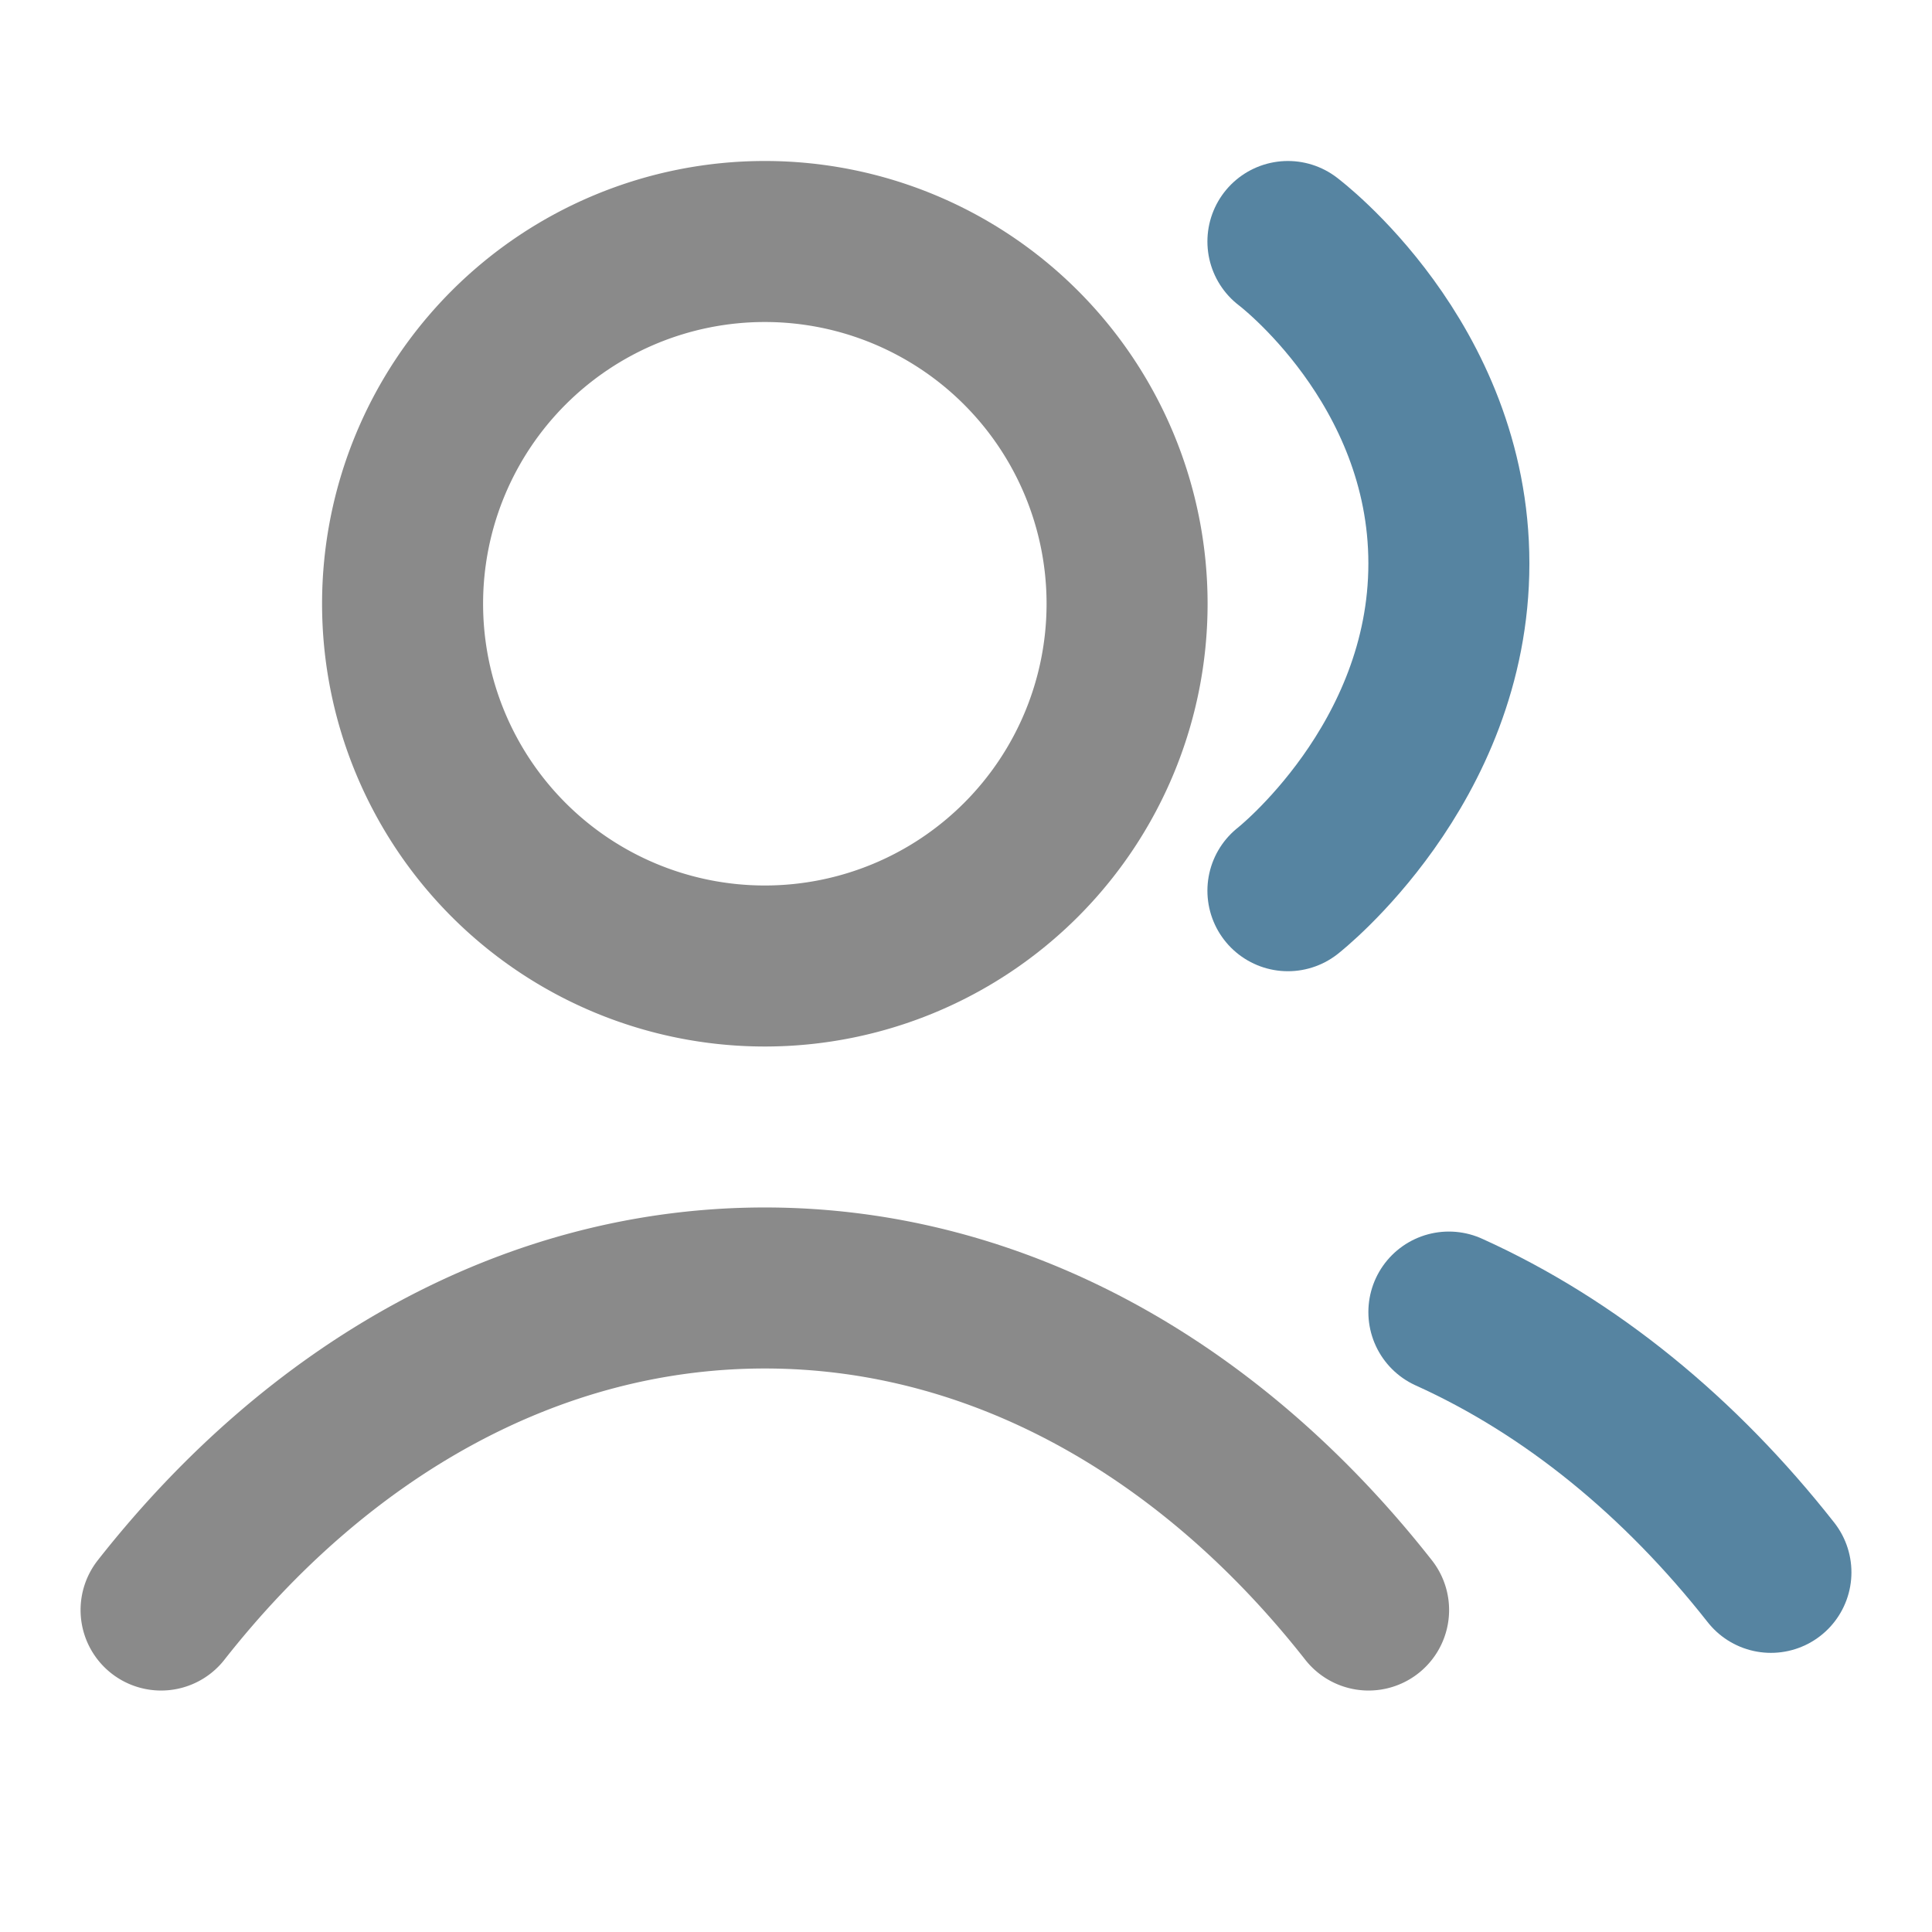
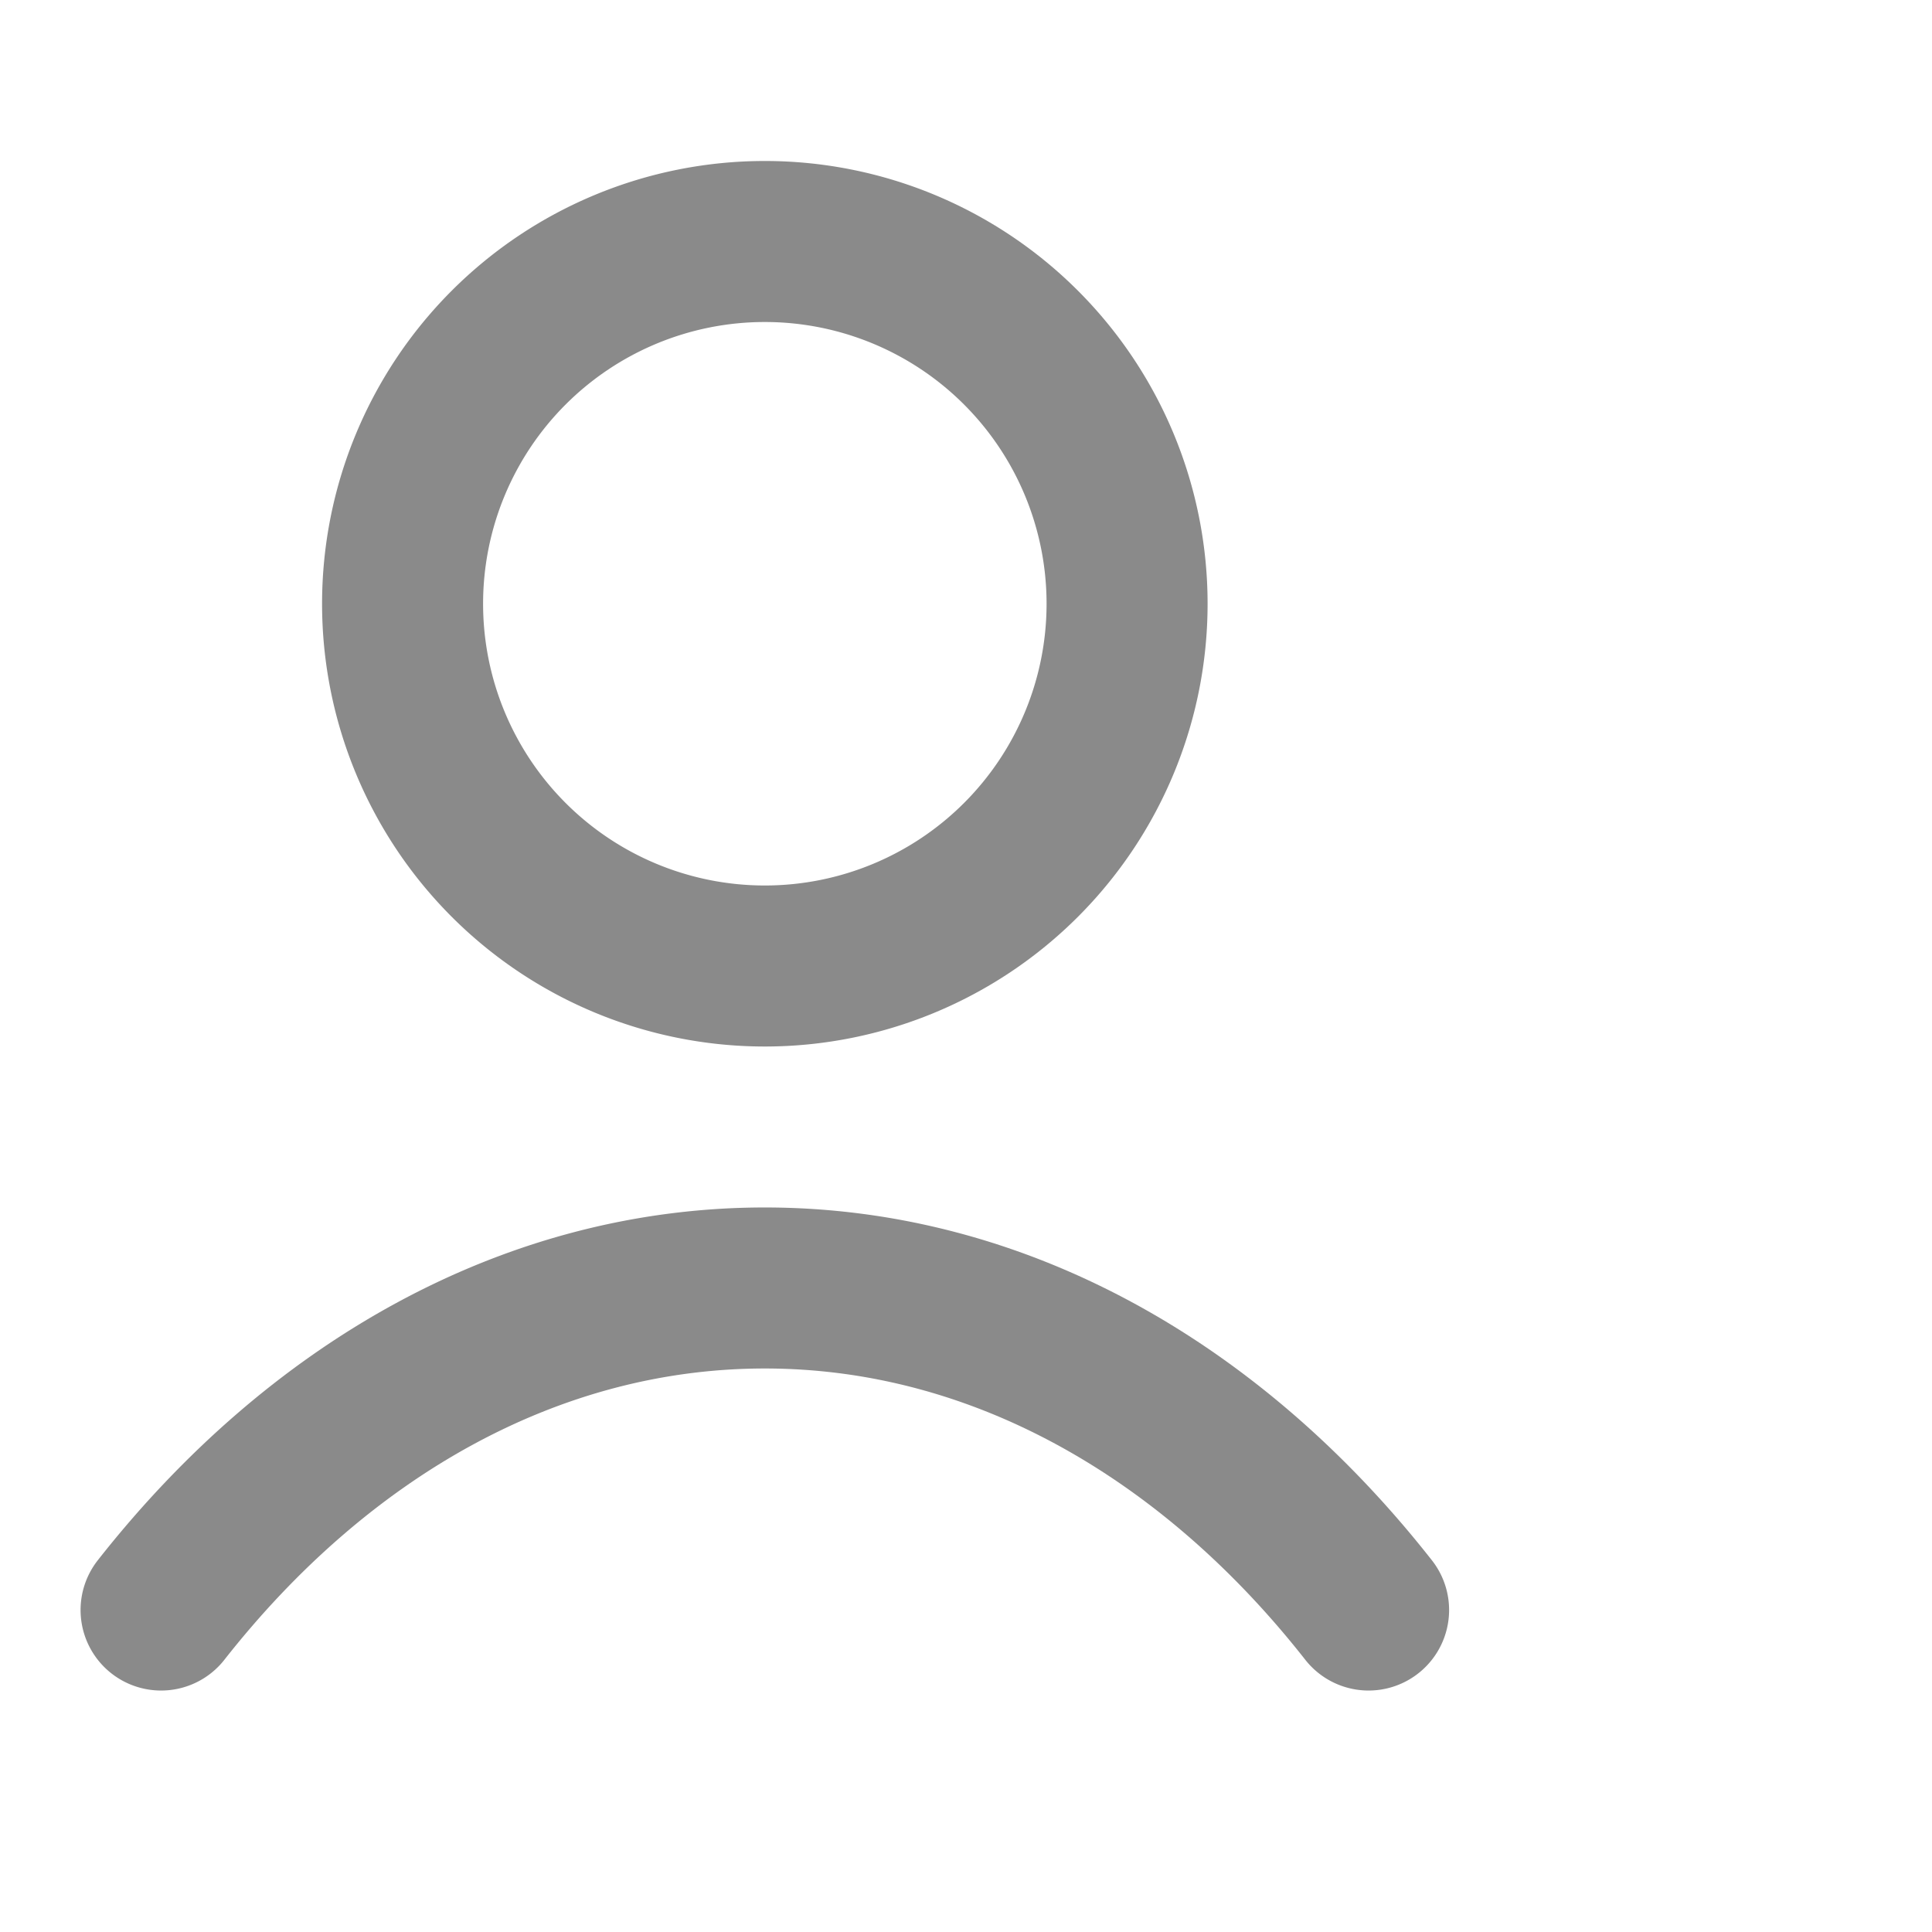
<svg xmlns="http://www.w3.org/2000/svg" fill="none" viewBox="0 0 32 32">
  <path stroke="#8A8A8A" stroke-linecap="round" stroke-linejoin="round" stroke-width="2.667" d="M2.668 26.667c2.596-3.304 6.12-5.334 10-5.334s7.405 2.03 10 5.334m-4-16.667a6 6 0 1 1-12 0 6 6 0 0 1 12 0" />
-   <path stroke="#5684A1" stroke-linecap="round" stroke-linejoin="round" stroke-width="2.667" d="M21.332 4s2.666 2 2.666 5.333-2.666 5.42-2.666 5.42m2.666 6.979c2.016.911 3.83 2.398 5.334 4.311" />
</svg>